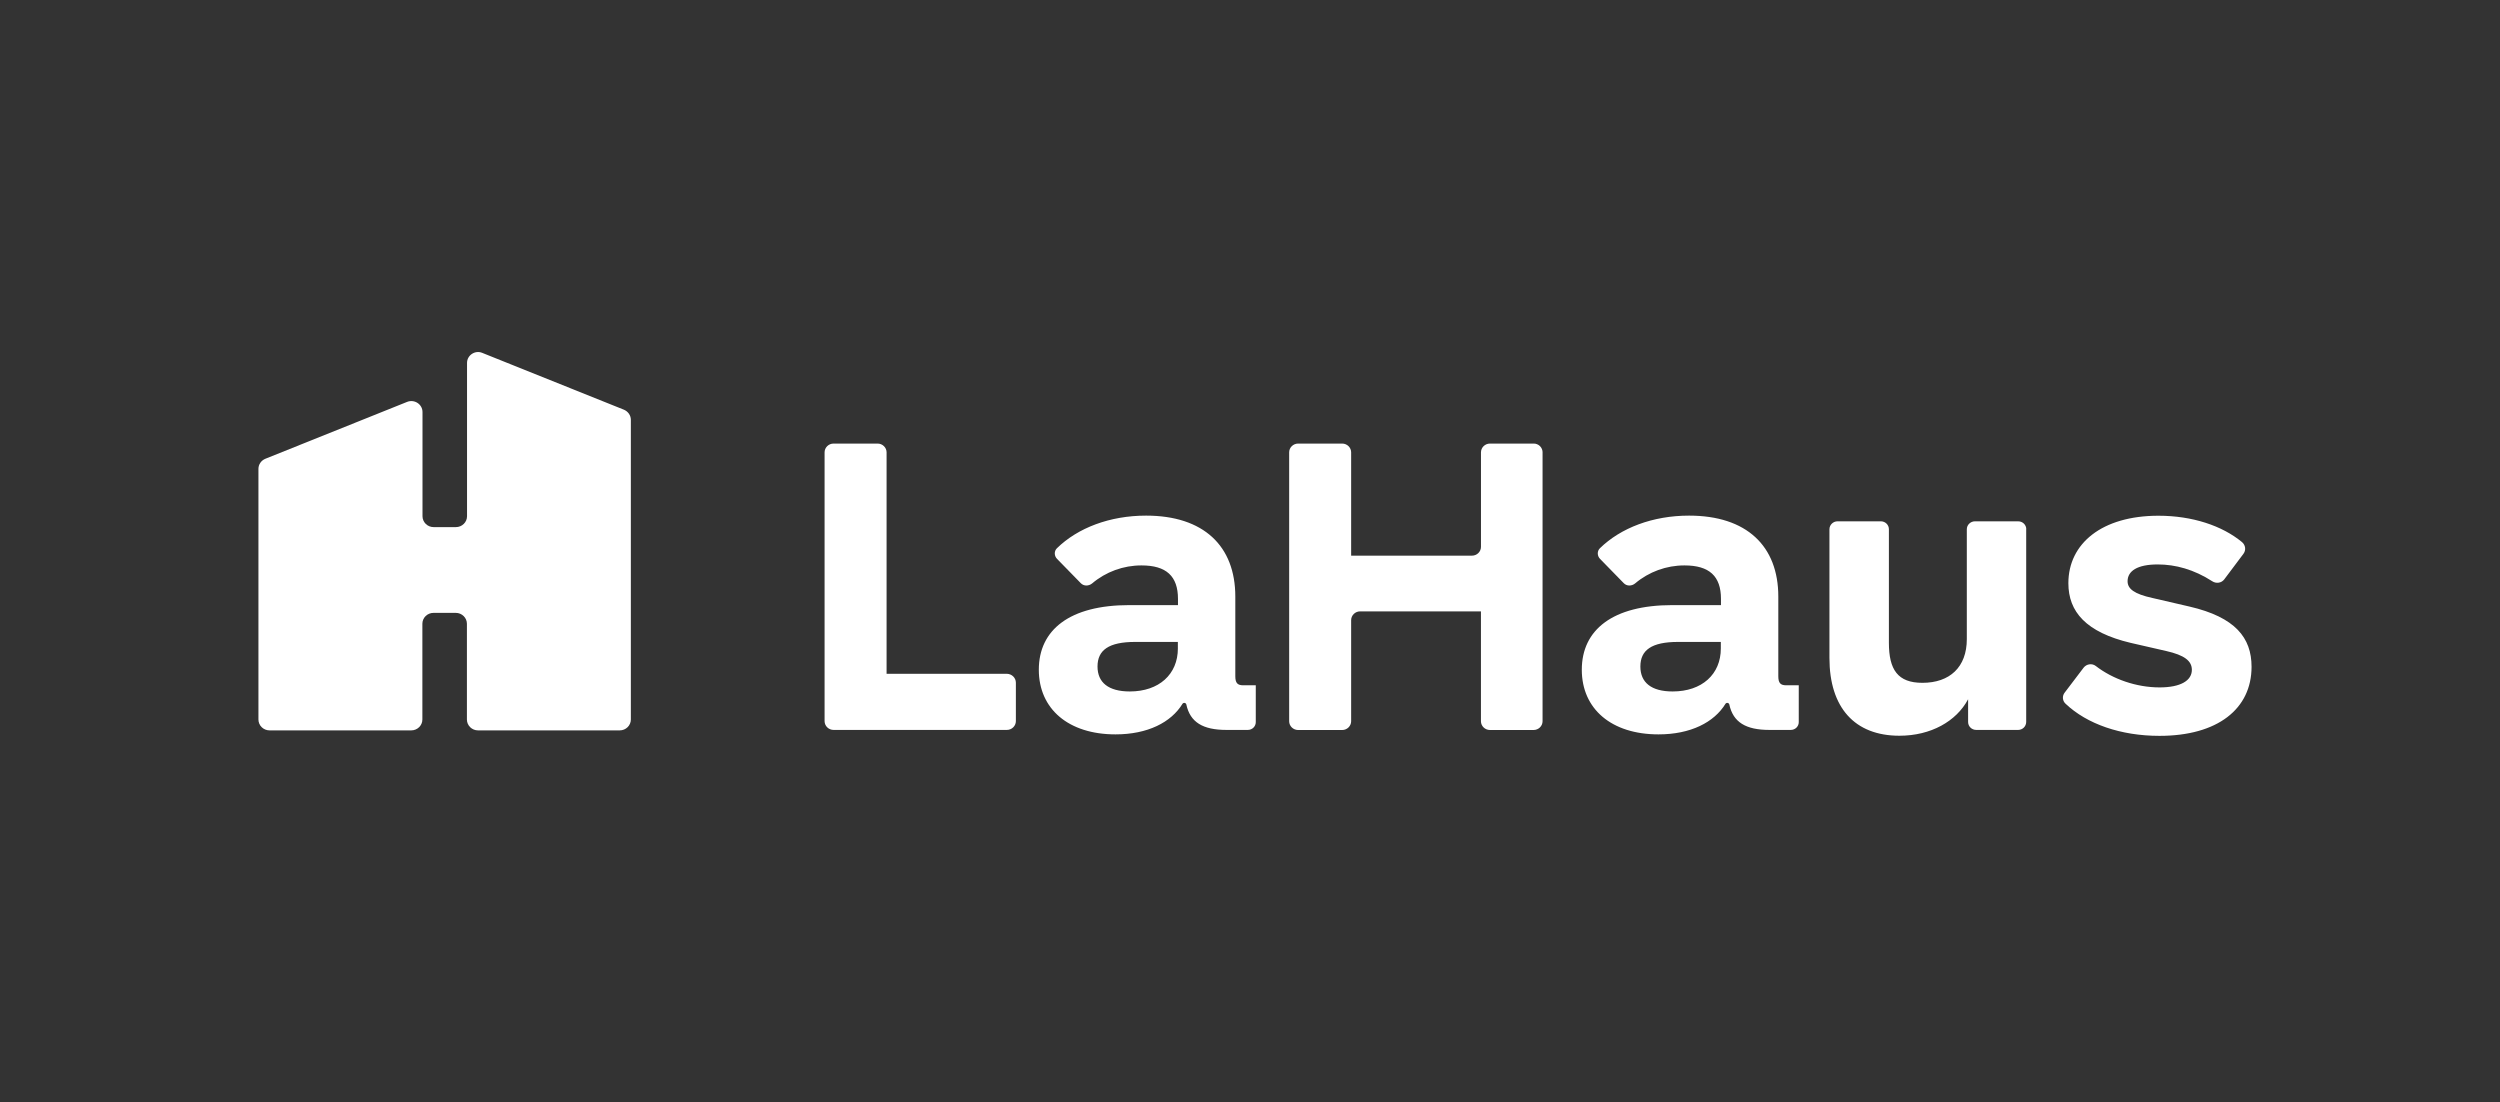
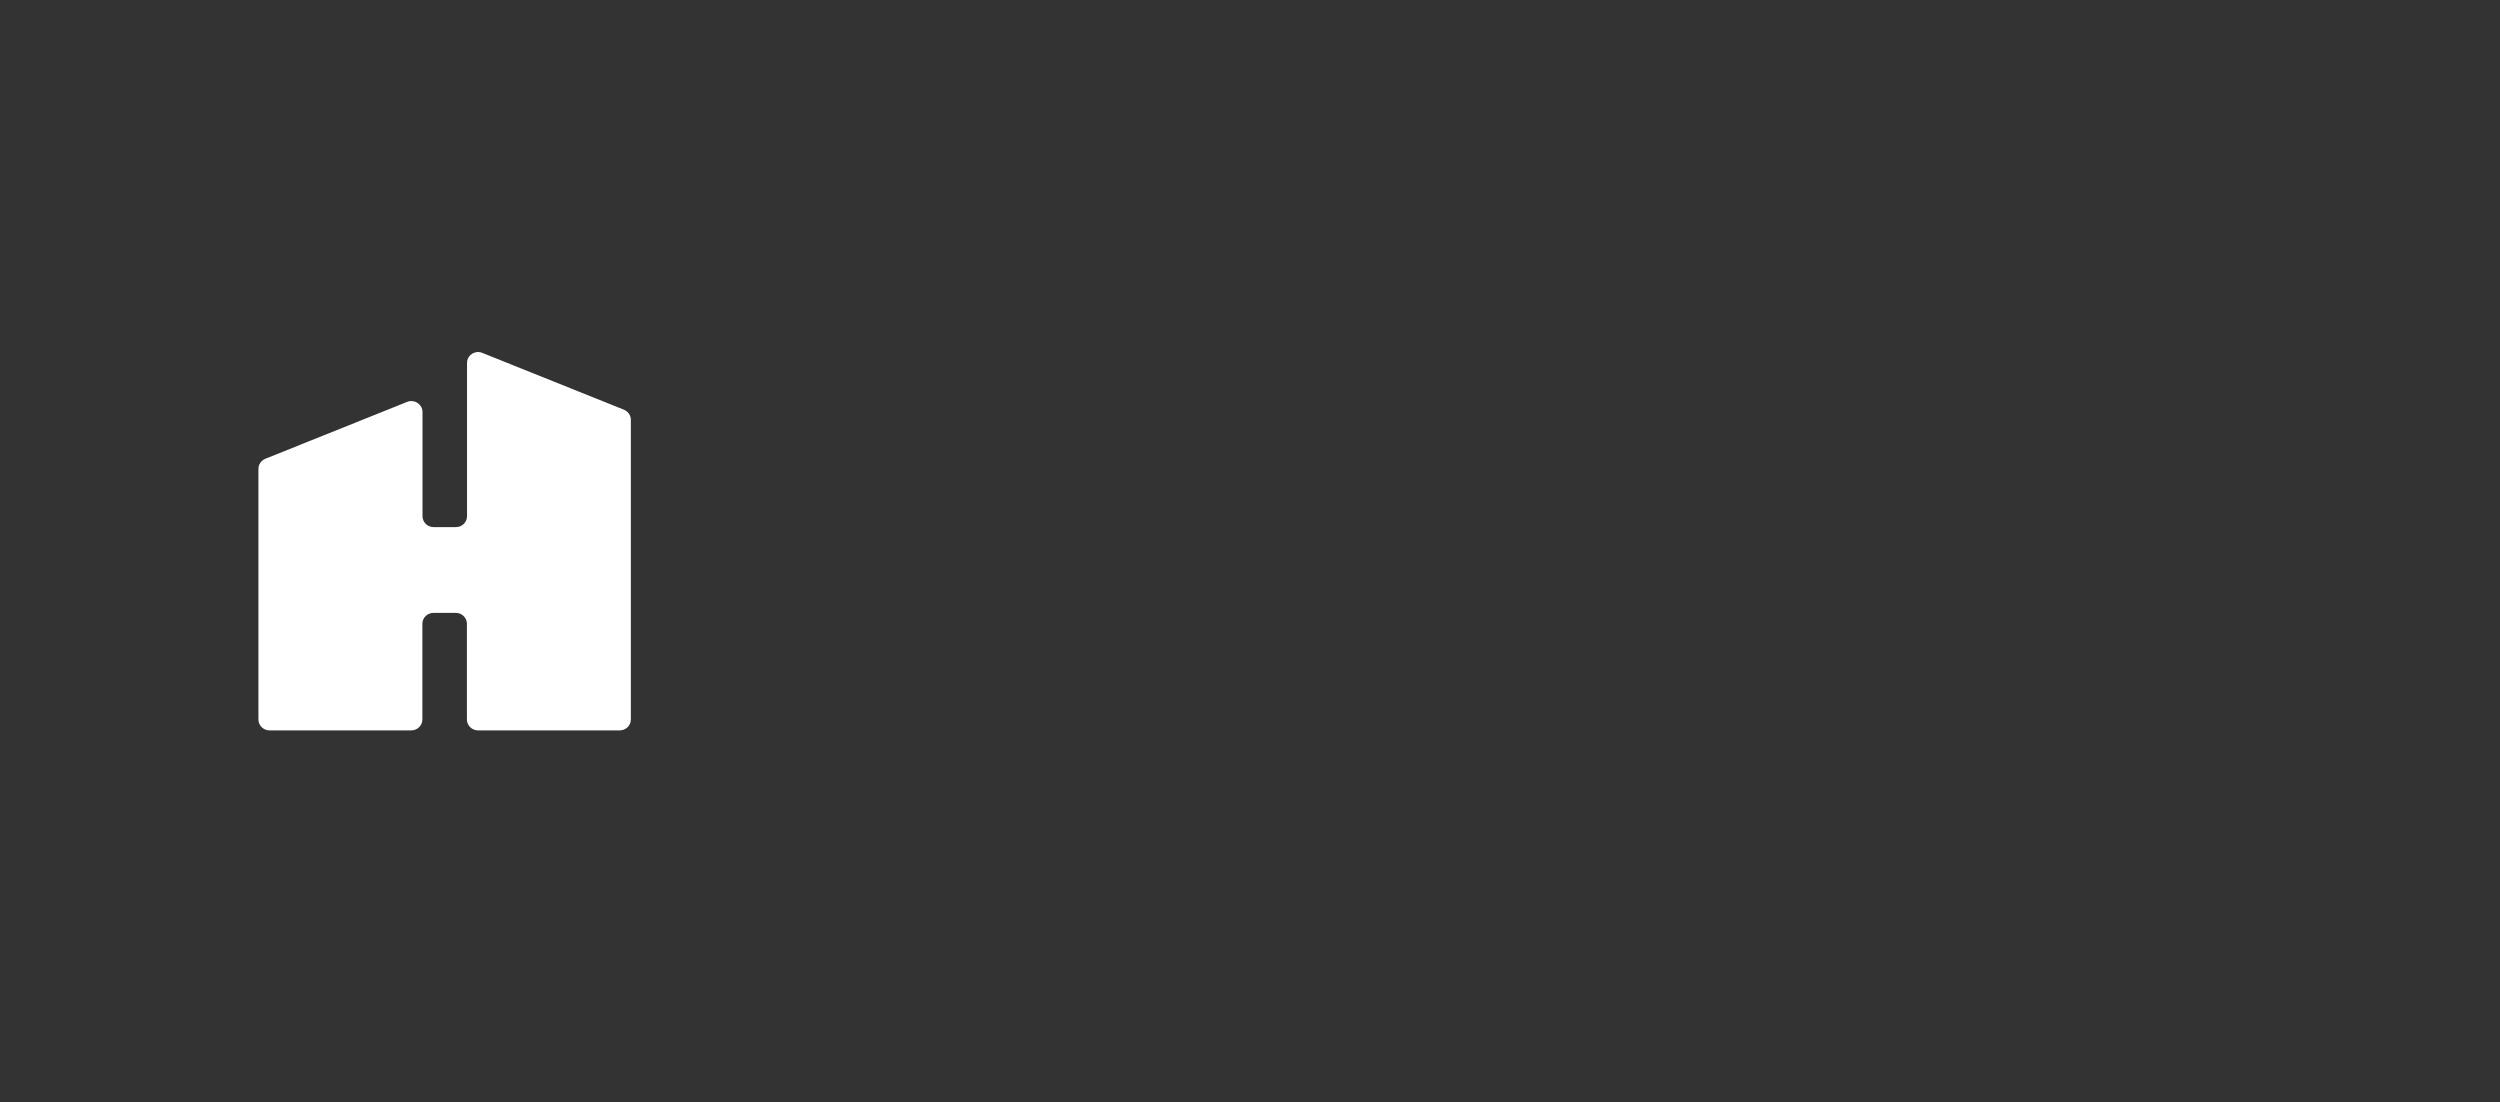
<svg xmlns="http://www.w3.org/2000/svg" width="161" height="71" viewBox="0 0 161 71" fill="none">
  <rect x="0" y="0" width="161" height="71" fill="#333333" stroke="none" />
  <path d="M30.077 23.369V33.245C30.077 33.636 29.751 33.946 29.36 33.946H27.926C27.527 33.946 27.209 33.627 27.209 33.245V26.535C27.209 26.034 26.688 25.692 26.215 25.883L17.09 29.544C16.82 29.655 16.643 29.91 16.643 30.197V46.337C16.643 46.727 16.969 47.037 17.36 47.037H26.484C26.883 47.037 27.201 46.719 27.201 46.337V40.169C27.201 39.779 27.527 39.469 27.918 39.469H29.352C29.75 39.469 30.069 39.788 30.069 40.169V46.337C30.069 46.727 30.395 47.037 30.785 47.037H39.91C40.309 47.037 40.627 46.719 40.627 46.337V27.037C40.627 26.75 40.447 26.496 40.179 26.384L31.055 22.724C30.599 22.533 30.077 22.875 30.077 23.369Z" fill="white" />
-   <path d="M65.422 43.966V46.441C65.422 46.752 65.161 47.007 64.843 47.007H53.681C53.363 47.007 53.103 46.751 53.103 46.441V29.131C53.103 28.82 53.364 28.566 53.681 28.566H56.517C56.835 28.566 57.096 28.821 57.096 29.131V43.392H64.844C65.162 43.4 65.422 43.648 65.422 43.966H65.422ZM80.872 44.133V46.505C80.872 46.784 80.644 47.007 80.359 47.007H78.982C77.466 47.007 76.644 46.514 76.4 45.368C76.393 45.343 76.38 45.32 76.361 45.302C76.342 45.285 76.318 45.273 76.293 45.268C76.267 45.263 76.241 45.265 76.217 45.274C76.192 45.284 76.171 45.3 76.156 45.32C75.423 46.522 73.907 47.294 71.838 47.294C68.816 47.294 66.9 45.662 66.9 43.131C66.9 40.553 68.896 38.969 72.725 38.969H75.862V38.57C75.862 37.097 75.103 36.413 73.515 36.413C72.349 36.41 71.22 36.822 70.33 37.575C70.111 37.75 69.8 37.758 69.605 37.559L68.073 35.991C67.885 35.8 67.877 35.49 68.066 35.307C69.41 33.994 71.472 33.206 73.809 33.206C77.509 33.206 79.554 35.156 79.554 38.419V43.552C79.554 43.99 79.7 44.133 80.067 44.133H80.874H80.872ZM75.854 41.762V41.34H73.109C71.406 41.34 70.68 41.865 70.68 42.923C70.68 43.95 71.381 44.53 72.759 44.53C74.641 44.53 75.855 43.424 75.855 41.761L75.854 41.762ZM99.341 29.131V46.447C99.341 46.758 99.081 47.012 98.763 47.012H95.952C95.634 47.012 95.373 46.757 95.373 46.447V39.372H87.593C87.275 39.372 87.014 39.628 87.014 39.938V46.448C87.014 46.758 86.753 47.013 86.436 47.013H83.6C83.282 47.013 83.022 46.758 83.022 46.448V29.131C83.022 28.82 83.283 28.566 83.6 28.566H86.436C86.754 28.566 87.014 28.821 87.014 29.131V35.784H94.796C95.114 35.784 95.375 35.529 95.375 35.219V29.131C95.375 28.82 95.635 28.566 95.953 28.566H98.764C98.839 28.564 98.914 28.578 98.984 28.606C99.054 28.634 99.118 28.675 99.171 28.727C99.225 28.78 99.268 28.843 99.297 28.912C99.327 28.981 99.342 29.056 99.343 29.131L99.341 29.131ZM130.487 34.082V46.497C130.485 46.634 130.429 46.764 130.332 46.859C130.234 46.954 130.103 47.007 129.967 47.007H127.268C126.976 47.007 126.746 46.776 126.746 46.497V45.032C125.988 46.456 124.343 47.381 122.322 47.381C119.438 47.381 117.816 45.566 117.816 42.374V34.082C117.816 33.803 118.053 33.572 118.338 33.572H121.124C121.416 33.572 121.645 33.803 121.645 34.082V41.395C121.645 43.131 122.216 43.974 123.804 43.974C125.556 43.974 126.663 42.972 126.663 41.157V34.082C126.663 33.804 126.9 33.573 127.185 33.573H129.971C130.264 33.573 130.492 33.804 130.492 34.082L130.487 34.082ZM132.967 44.602L134.181 43.003C134.368 42.757 134.728 42.7 134.971 42.892C136.063 43.735 137.579 44.269 139.078 44.269C140.43 44.269 141.156 43.831 141.156 43.138C141.156 42.557 140.668 42.19 139.51 41.927L137.22 41.402C134.336 40.718 133.203 39.396 133.203 37.558C133.203 35.004 135.362 33.213 139.005 33.213C141.188 33.213 143.111 33.858 144.381 34.908C144.61 35.099 144.659 35.419 144.479 35.664L143.241 37.313C143.062 37.551 142.719 37.599 142.468 37.432C141.295 36.676 140.105 36.35 138.957 36.35C137.644 36.35 137.016 36.772 137.016 37.432C137.016 37.91 137.423 38.252 138.638 38.515L141.008 39.064C143.949 39.748 145 41.069 145 42.94C145 45.653 142.817 47.389 139.069 47.389C136.576 47.389 134.401 46.625 133.031 45.328C132.929 45.239 132.865 45.114 132.853 44.979C132.841 44.844 132.881 44.709 132.966 44.603L132.967 44.602ZM115.84 44.133V46.505C115.84 46.784 115.612 47.007 115.327 47.007H113.95C112.434 47.007 111.612 46.514 111.368 45.368C111.361 45.343 111.348 45.32 111.329 45.302C111.31 45.285 111.286 45.273 111.261 45.268C111.235 45.263 111.209 45.265 111.185 45.274C111.16 45.284 111.139 45.3 111.124 45.32C110.39 46.522 108.874 47.294 106.806 47.294C103.784 47.294 101.868 45.662 101.868 43.131C101.868 40.553 103.865 38.969 107.694 38.969H110.831V38.57C110.831 37.097 110.072 36.413 108.484 36.413C107.318 36.41 106.189 36.822 105.298 37.575C105.08 37.75 104.769 37.758 104.573 37.559L103.042 35.991C102.854 35.8 102.846 35.49 103.034 35.307C104.379 33.994 106.441 33.206 108.778 33.206C112.477 33.206 114.523 35.156 114.523 38.419V43.552C114.523 43.99 114.668 44.133 115.036 44.133H115.843H115.84ZM110.821 41.762V41.34H108.067C106.365 41.34 105.64 41.865 105.64 42.923C105.64 43.95 106.34 44.53 107.717 44.53C109.607 44.53 110.821 43.424 110.821 41.761V41.762Z" fill="white" />
</svg>